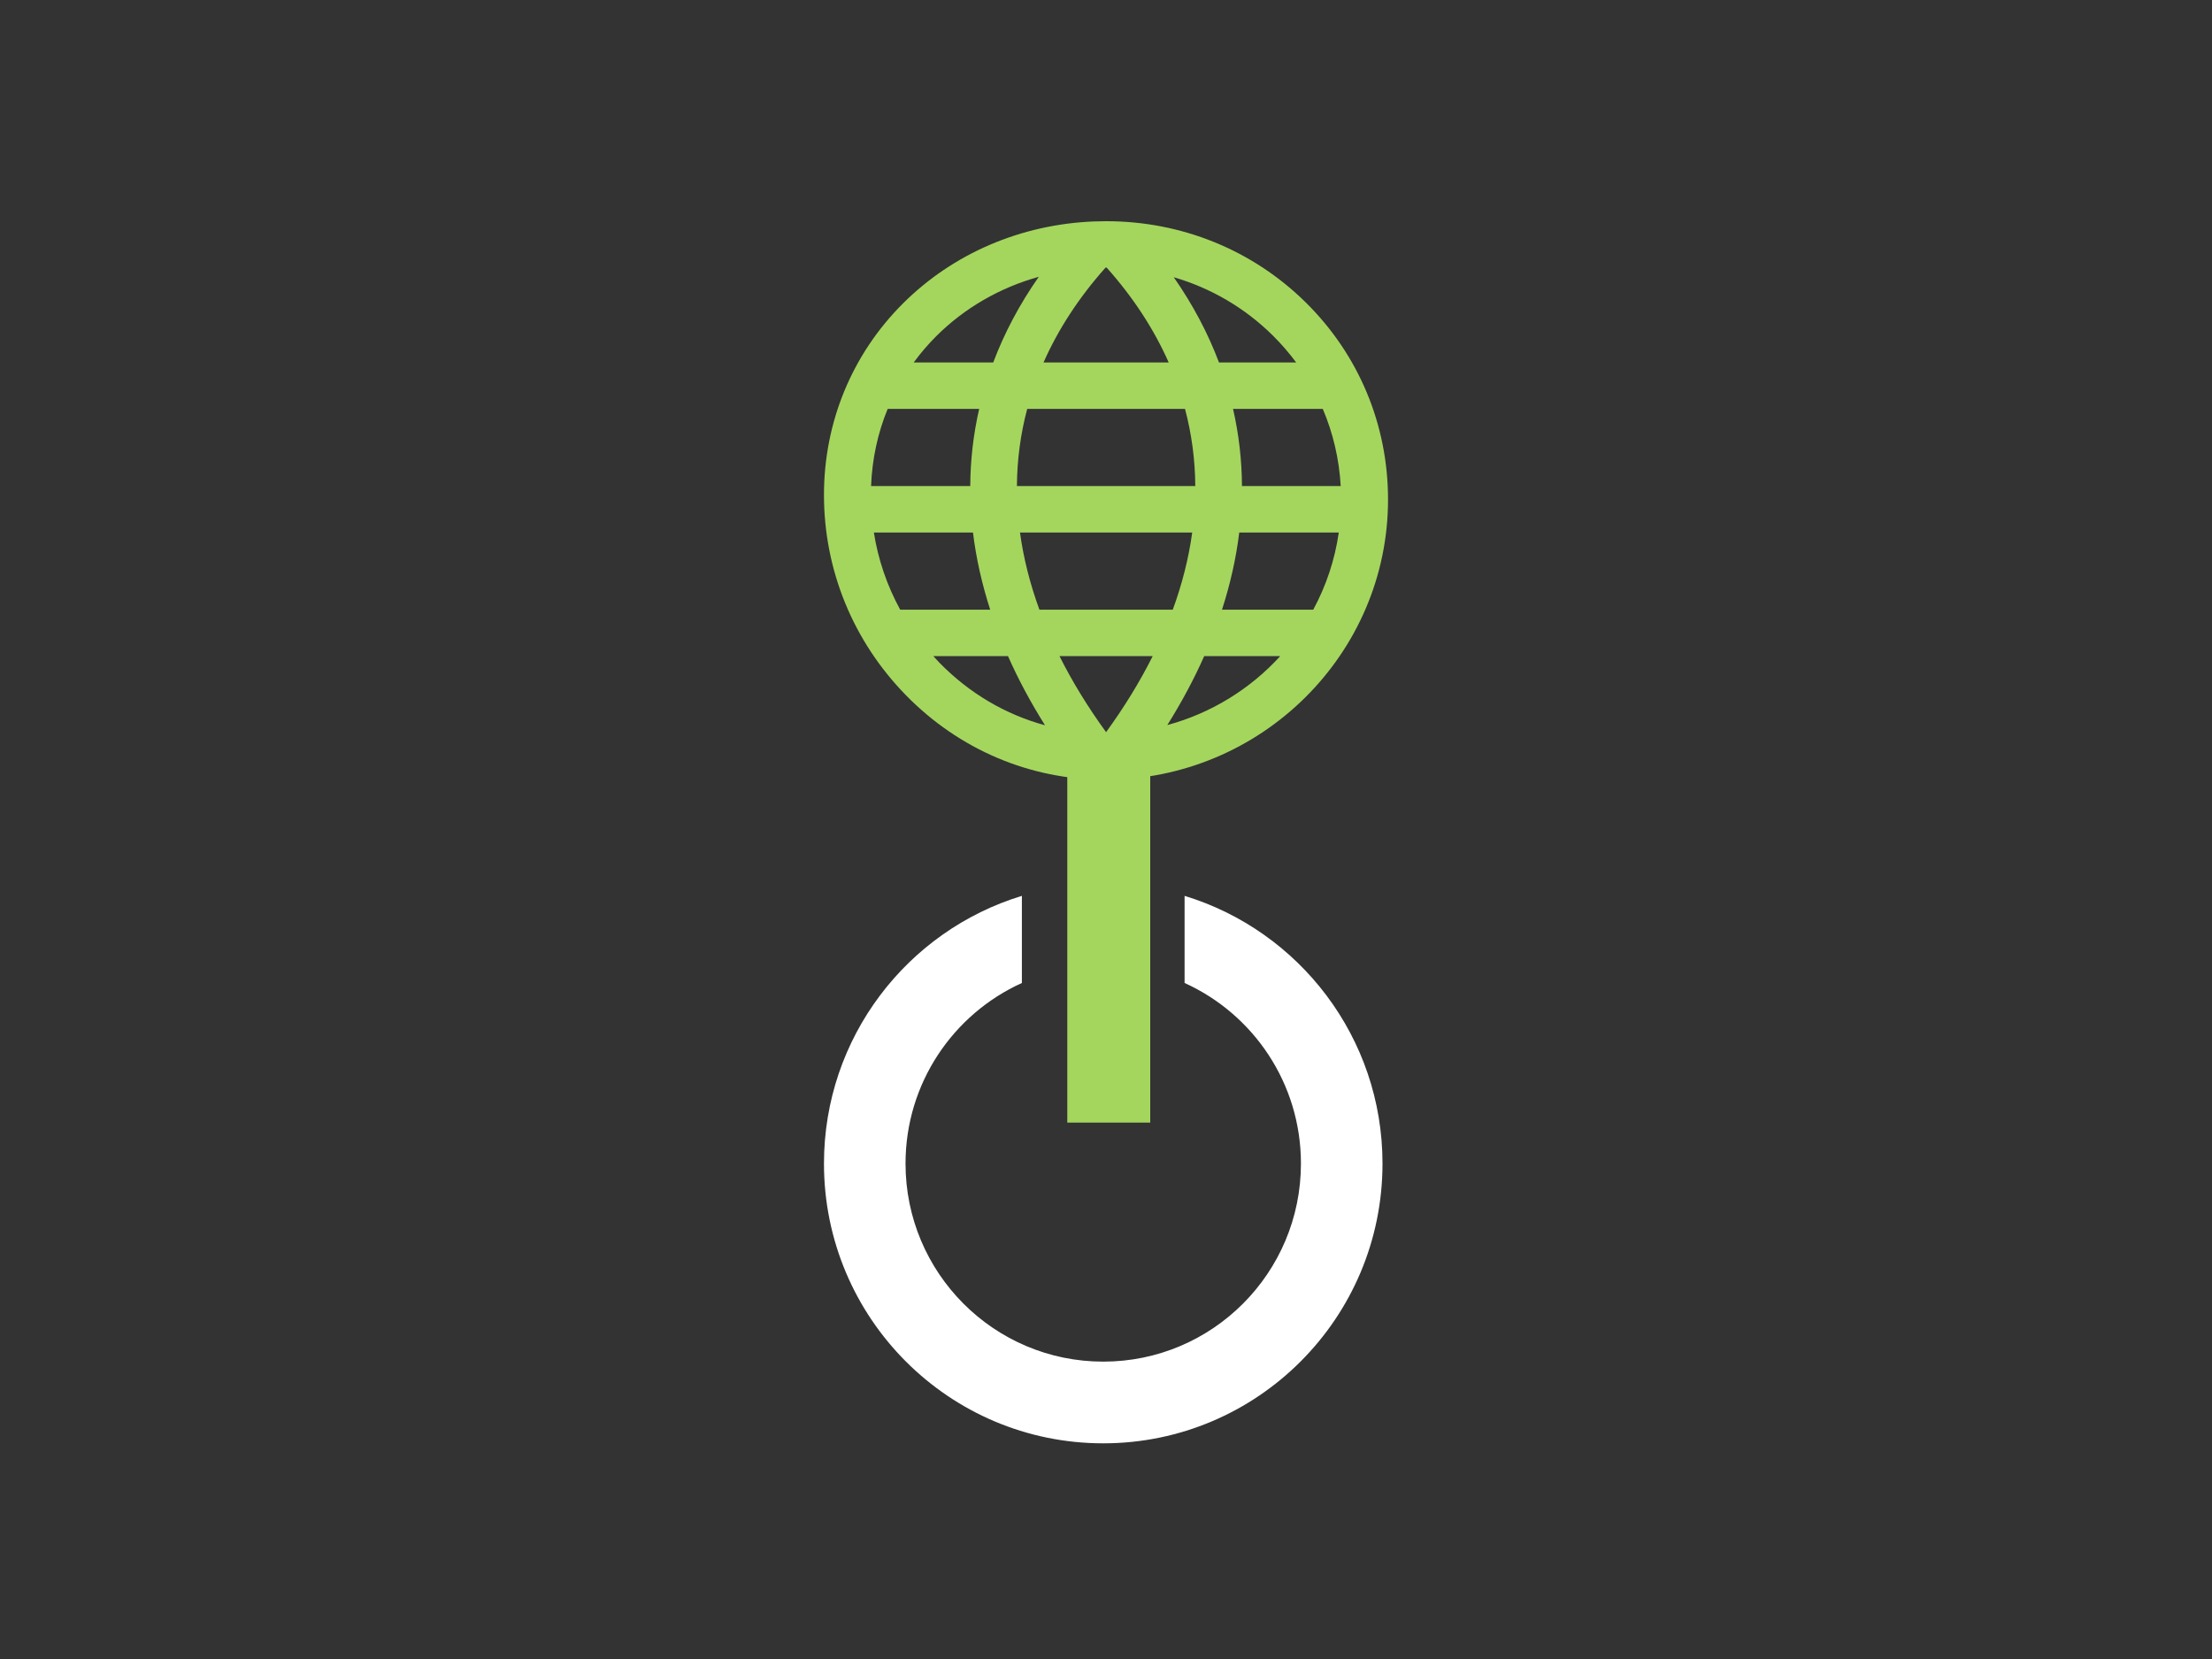
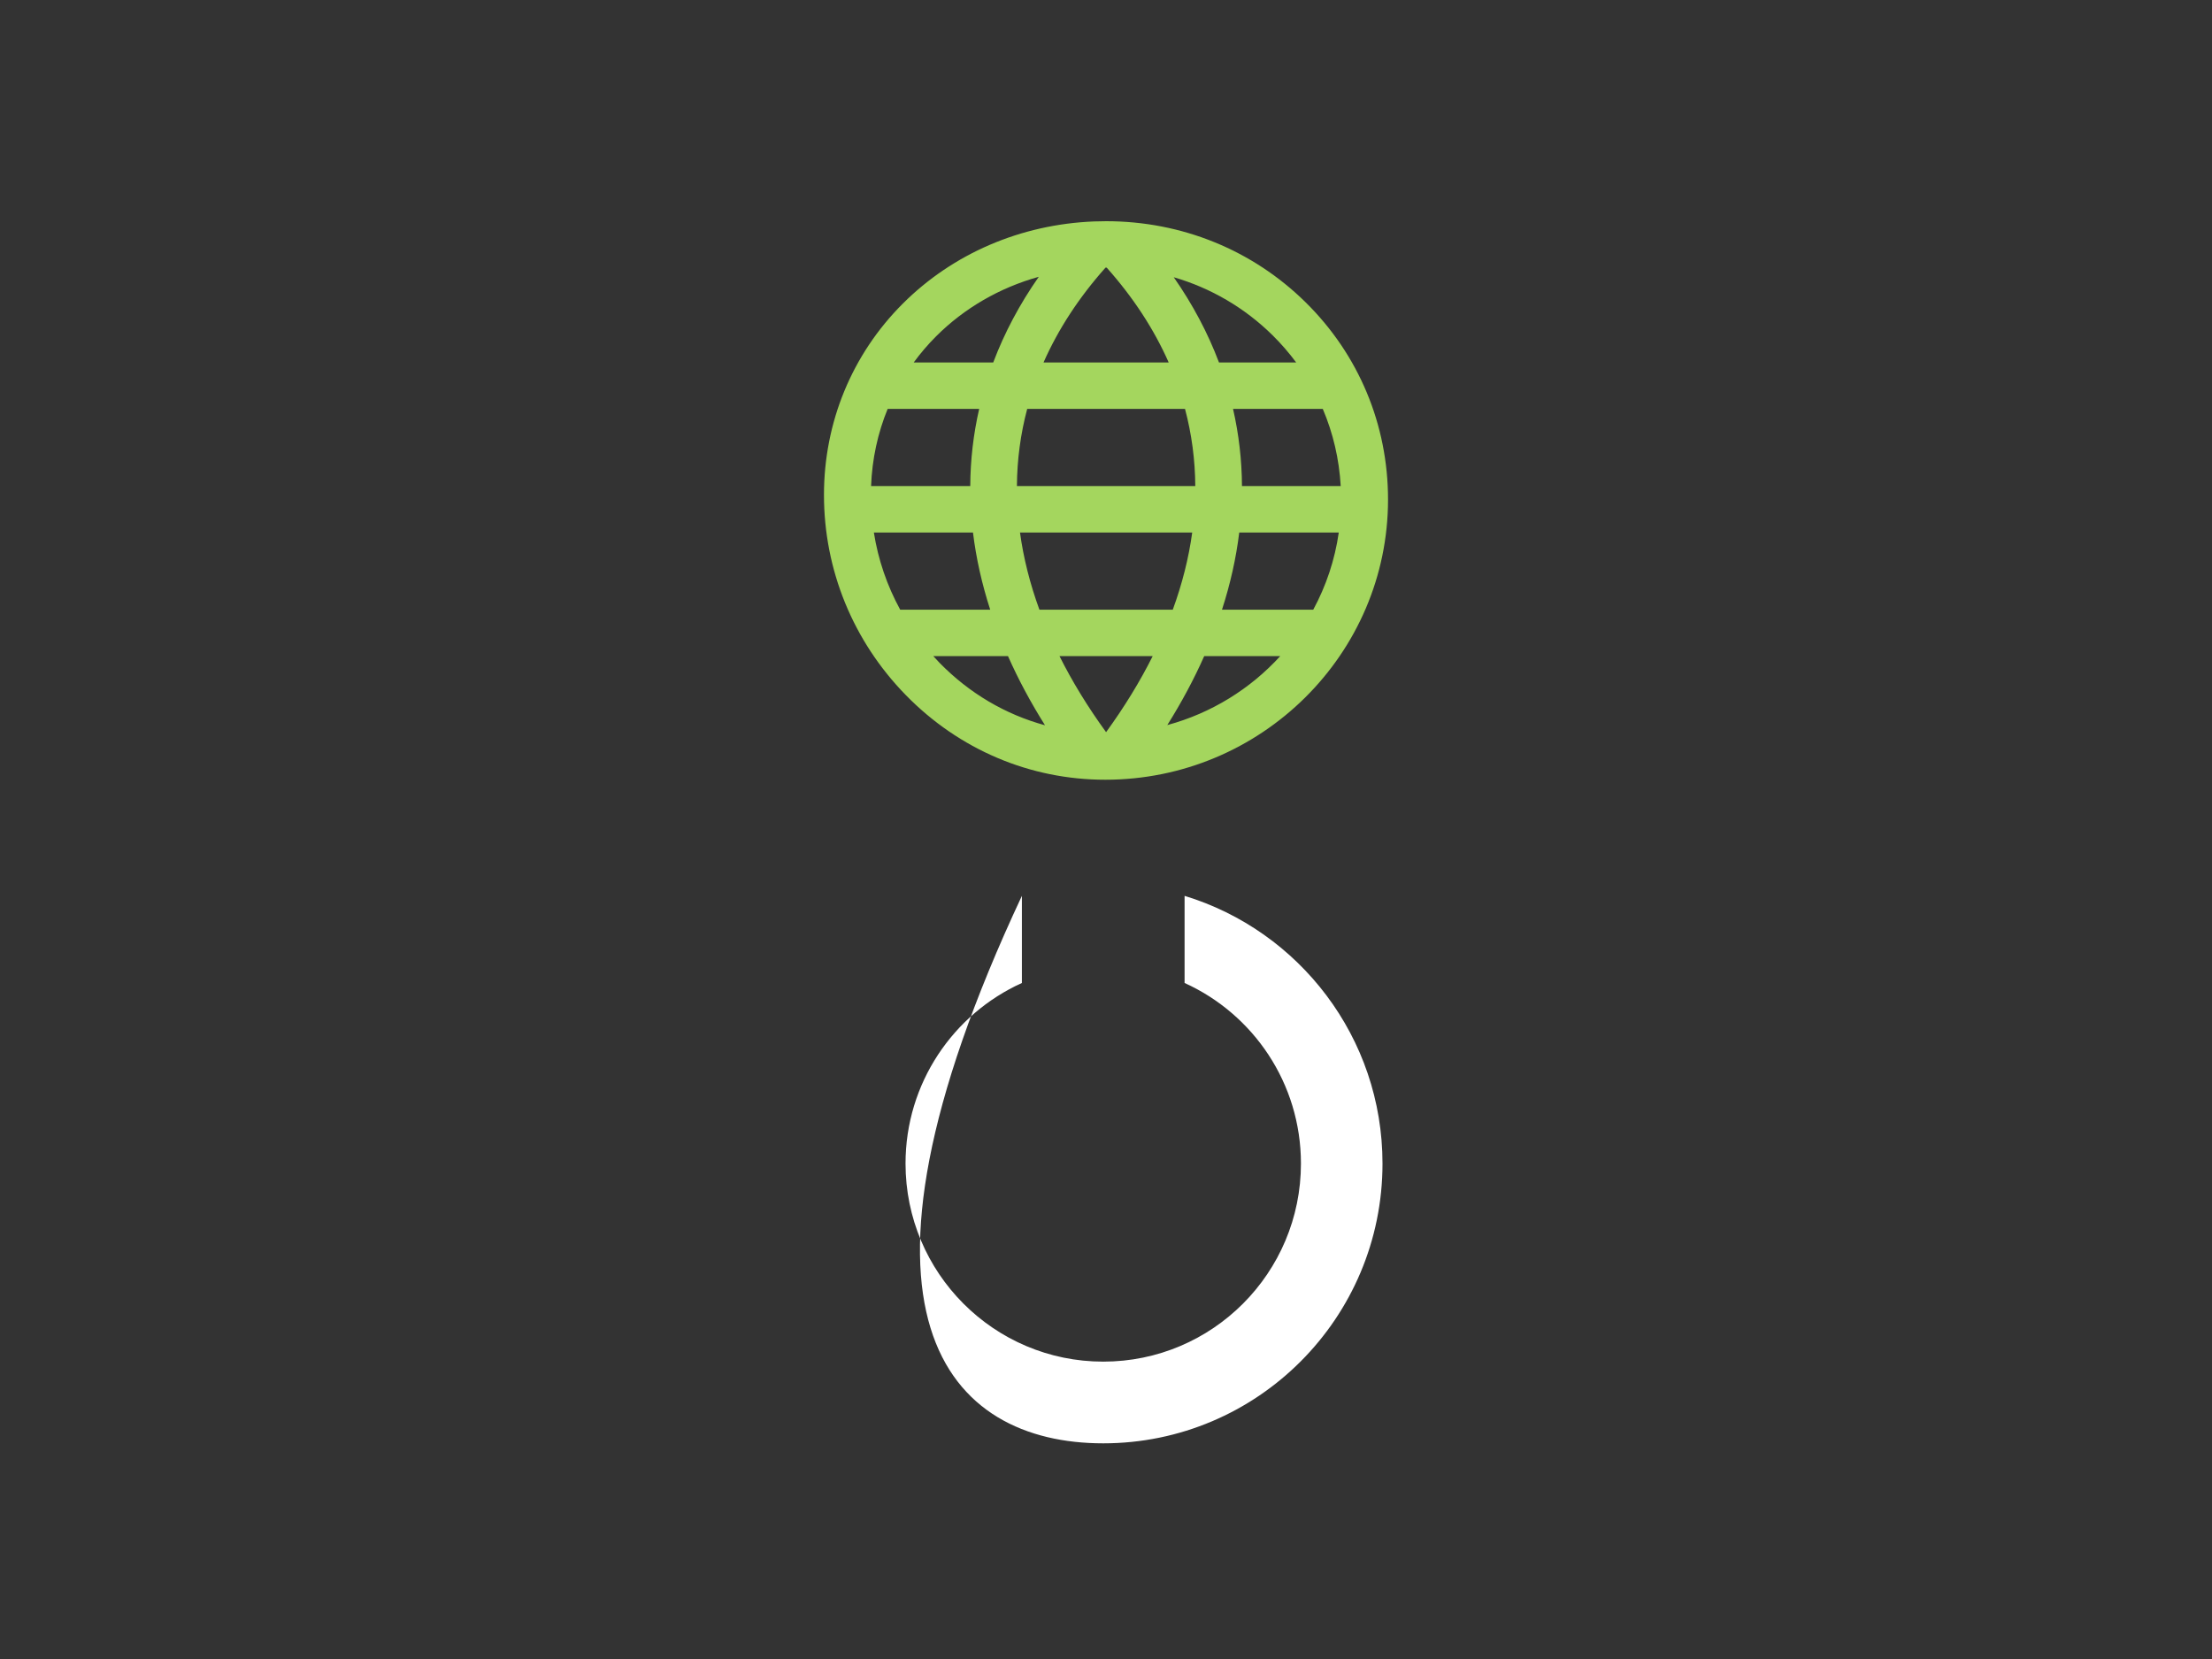
<svg xmlns="http://www.w3.org/2000/svg" width="400px" height="300px" viewBox="0 0 400 300" version="1.1">
  <rect x="0" y="0" width="400" height="300" fill="#333333" stroke="none" />
  <title>Hero Graphics</title>
  <desc>Created with Sketch.</desc>
  <g id="Hero-Graphics" stroke="none" stroke-width="1" fill="none" fill-rule="evenodd">
    <g id="international" transform="translate(149, 40)">
-       <polygon id="Fill-1" fill="#A4D65E" points="44 163 59 163 59 96 44 96" />
-       <path d="M65.21,122 L65.21,137.754 C77.618,143.373 86.252,155.88 86.252,170.409 C86.252,190.19 70.245,206.226 50.5,206.226 C30.754,206.226 14.748,190.19 14.748,170.409 C14.748,155.88 23.382,143.373 35.79,137.754 L35.79,122 C15.075,128.309 0,147.594 0,170.409 C0,198.349 22.61,221 50.5,221 C78.39,221 101,198.349 101,170.409 C101,147.594 85.925,128.309 65.21,122" id="Fill-2" fill="#FFFFFF" />
+       <path d="M65.21,122 L65.21,137.754 C77.618,143.373 86.252,155.88 86.252,170.409 C86.252,190.19 70.245,206.226 50.5,206.226 C30.754,206.226 14.748,190.19 14.748,170.409 C14.748,155.88 23.382,143.373 35.79,137.754 L35.79,122 C0,198.349 22.61,221 50.5,221 C78.39,221 101,198.349 101,170.409 C101,147.594 85.925,128.309 65.21,122" id="Fill-2" fill="#FFFFFF" />
      <path d="M87.091,14.661 C77.496,5.207 64.686,0 51.022,0 C50.303,0 49.585,0.014 48.82,0.043 C35.59,0.573 23.312,5.853 14.248,14.912 C5.06,24.094 0,36.375 0,49.491 C0,63.068 5.255,75.924 14.797,85.691 C24.442,95.563 37.253,101 50.871,101 C79.063,101 102,78.268 102,50.327 C102,36.8 96.705,24.133 87.091,14.661 L87.091,14.661 Z M38.959,70.25 C37.249,65.565 36.078,60.904 35.446,56.295 L66.59,56.295 C65.958,60.904 64.787,65.565 63.076,70.25 L38.959,70.25 Z M59.443,78.647 C57.147,83.235 54.338,87.828 51.016,92.4 C47.695,87.828 44.886,83.235 42.591,78.647 L59.443,78.647 Z M9.022,56.295 L26.946,56.295 C27.509,60.923 28.554,65.588 30.062,70.25 L13.784,70.25 C11.409,65.911 9.797,61.203 9.022,56.295 L9.022,56.295 Z M50.91,8.398 C50.947,8.398 50.985,8.397 51.022,8.397 C51.058,8.397 51.093,8.4 51.13,8.4 C55.955,13.818 59.691,19.561 62.336,25.545 L39.703,25.545 C42.348,19.56 46.084,13.817 50.91,8.398 L50.91,8.398 Z M65.288,33.943 C66.497,38.496 67.116,43.158 67.145,47.898 L34.892,47.898 C34.922,43.158 35.541,38.496 36.75,33.943 L65.288,33.943 Z M26.454,47.898 L8.519,47.898 C8.703,43.028 9.72,38.318 11.517,33.943 L28.067,33.943 C27.02,38.505 26.478,43.17 26.454,47.898 L26.454,47.898 Z M75.094,56.295 L93.093,56.295 C92.379,61.277 90.788,65.982 88.477,70.25 L71.975,70.25 C73.484,65.588 74.529,60.923 75.094,56.295 L75.094,56.295 Z M75.587,47.898 C75.562,43.17 75.02,38.505 73.973,33.943 L90.201,33.943 C92.066,38.323 93.168,43.028 93.444,47.898 L75.587,47.898 Z M85.39,25.545 L71.432,25.545 C69.417,20.203 66.68,15.043 63.25,10.132 C69.945,12.083 76.064,15.642 81.11,20.613 C82.678,22.159 84.103,23.81 85.39,25.545 L85.39,25.545 Z M38.846,10.051 C35.39,14.986 32.634,20.173 30.608,25.545 L16.228,25.545 C17.444,23.884 18.791,22.303 20.272,20.822 C25.408,15.69 31.799,12.017 38.846,10.051 L38.846,10.051 Z M20.892,79.852 C20.507,79.458 20.138,79.053 19.77,78.647 L33.277,78.647 C35.139,82.845 37.375,87.022 39.97,91.15 C32.831,89.209 26.274,85.361 20.892,79.852 L20.892,79.852 Z M62.085,91.117 C64.672,86.999 66.901,82.833 68.759,78.647 L82.507,78.647 C77.114,84.562 70.061,88.96 62.085,91.117 L62.085,91.117 Z" id="Fill-4" fill="#A4D65E" />
    </g>
    <rect id="scale" x="314" y="59" width="86" height="241" />
  </g>
</svg>